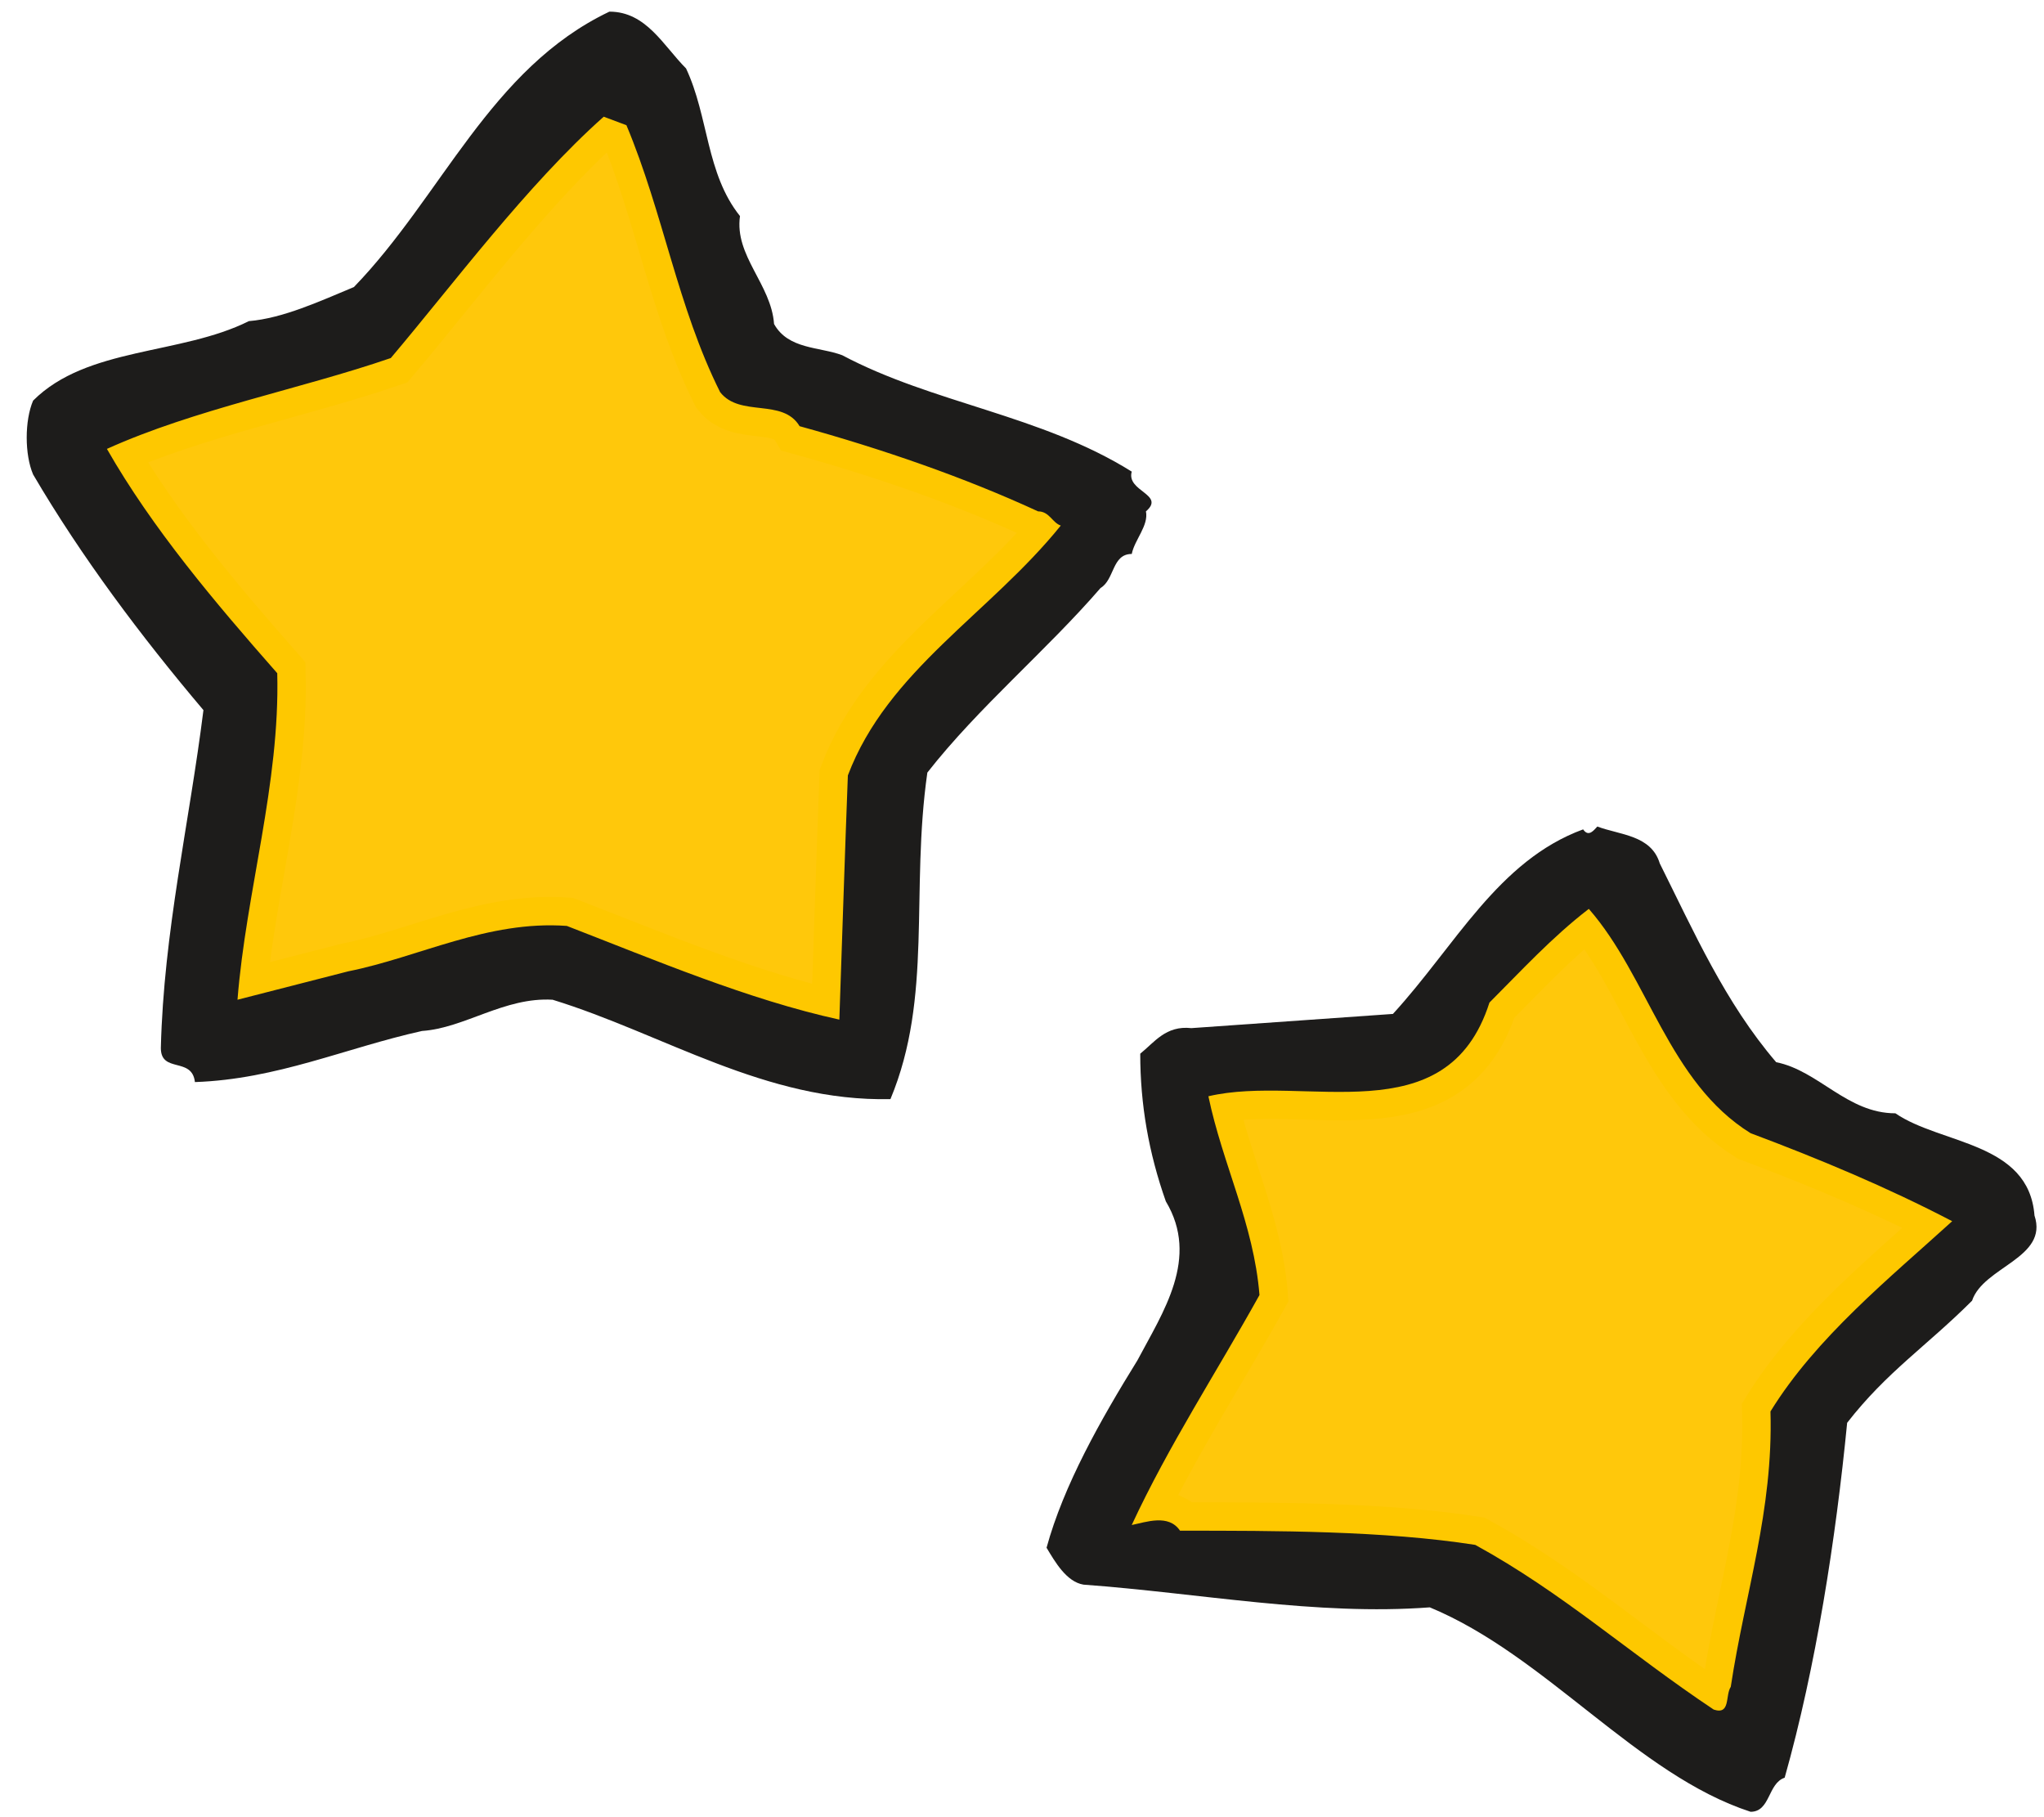
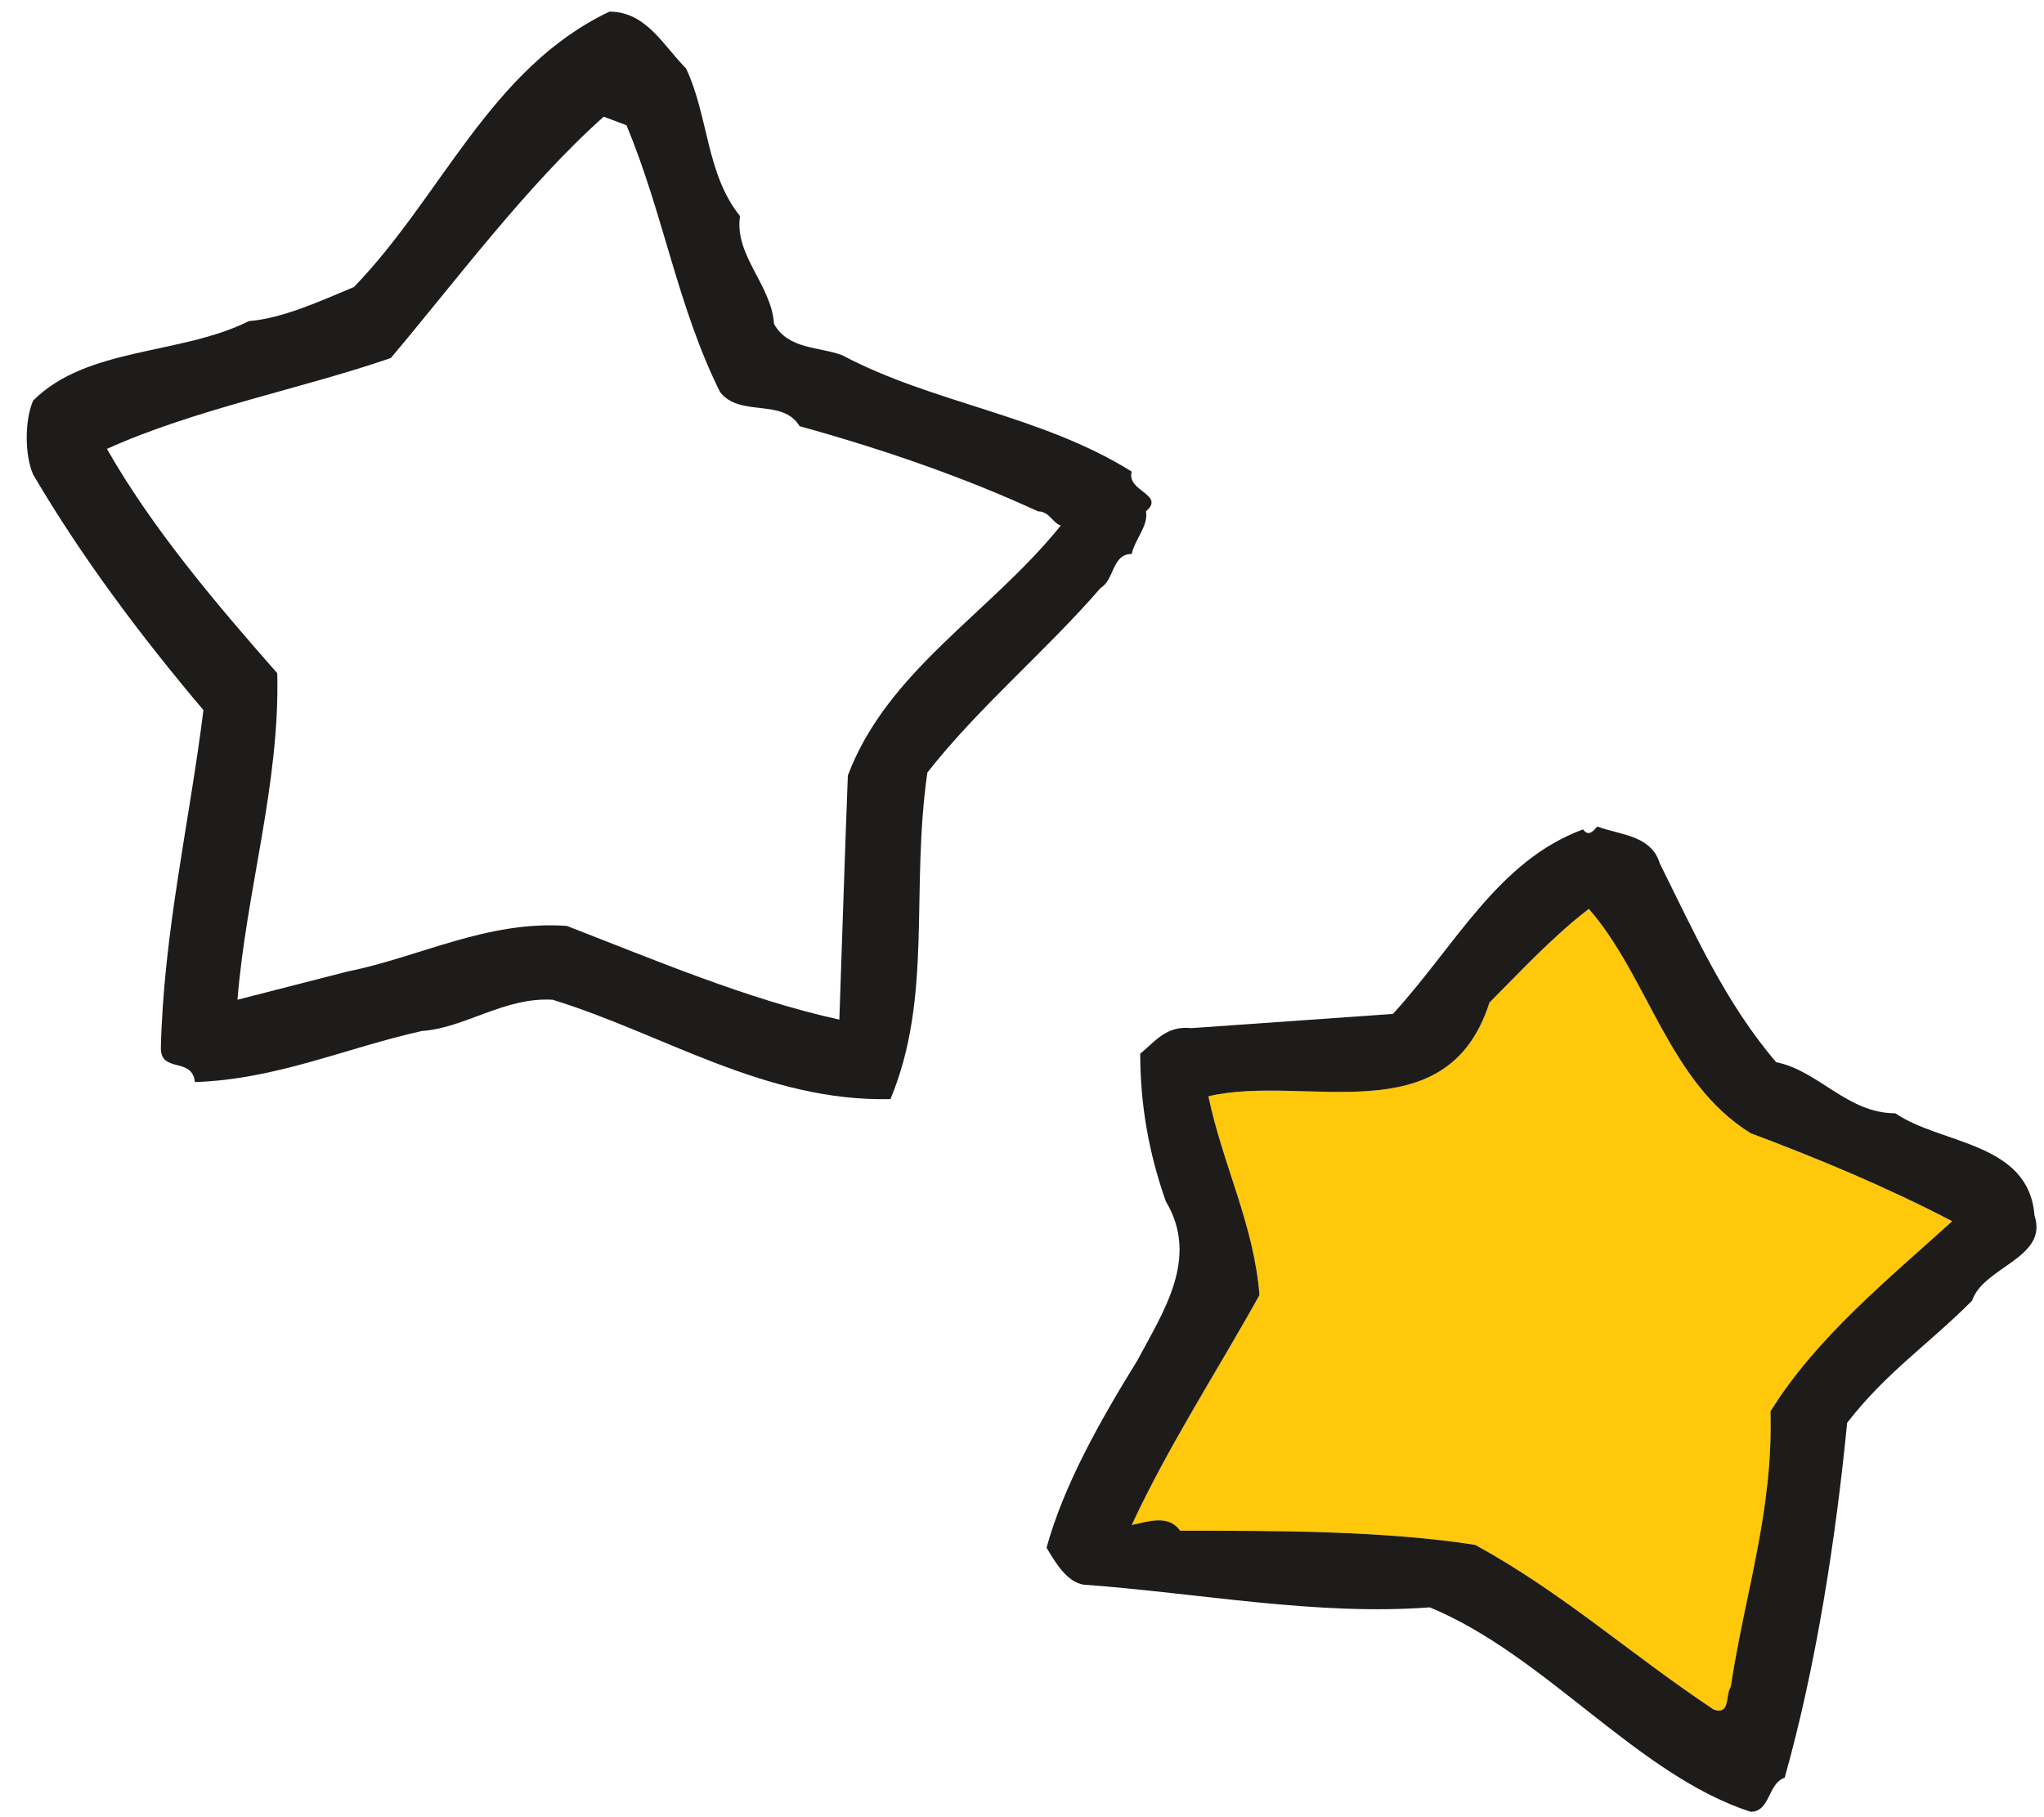
<svg xmlns="http://www.w3.org/2000/svg" width="72px" height="64px" viewBox="0 0 72 64" version="1.1">
  <title>sterren</title>
  <desc>Created with Sketch.</desc>
  <defs />
  <g id="Page-1" stroke="none" stroke-width="1" fill="none" fill-rule="evenodd">
    <g id="maan-sterren" transform="translate(-75, -13)">
      <g id="Prototype">
        <g id="Homepage-avond">
          <g id="sterren" transform="translate(75, 13)">
-             <path d="M22.066,4.41 C23.366,7.51 23.866,10.81 25.366,13.81 C26.066,14.71 27.566,14.01 28.166,15.01 C31.066,15.81 33.966,16.81 36.566,18.01 C36.966,18.01 37.066,18.41 37.366,18.51 C34.866,21.61 31.266,23.61 29.866,27.31 C29.766,29.91 29.666,33.01 29.566,35.91 C26.366,35.21 23.066,33.81 19.966,32.61 C17.166,32.41 14.766,33.71 12.266,34.21 L8.366,35.21 C8.666,31.41 9.866,27.61 9.766,23.71 C7.566,21.21 5.366,18.61 3.766,15.81 C6.866,14.41 10.566,13.71 13.766,12.61 C15.966,10.01 18.566,6.51 21.266,4.11 L22.066,4.41 L22.066,4.41 Z" id="Fill-5" fill="#FFC80B" />
-             <path d="M22.066,4.41 C23.366,7.51 23.866,10.81 25.366,13.81 C26.066,14.71 27.566,14.01 28.166,15.01 C31.066,15.81 33.966,16.81 36.566,18.01 C36.966,18.01 37.066,18.41 37.366,18.51 C34.866,21.61 31.266,23.61 29.866,27.31 C29.766,29.91 29.666,33.01 29.566,35.91 C26.366,35.21 23.066,33.81 19.966,32.61 C17.166,32.41 14.766,33.71 12.266,34.21 L8.366,35.21 C8.666,31.41 9.866,27.61 9.766,23.71 C7.566,21.21 5.366,18.61 3.766,15.81 C6.866,14.41 10.566,13.71 13.766,12.61 C15.966,10.01 18.566,6.51 21.266,4.11 L22.066,4.41 L22.066,4.41 L22.066,4.41 Z" id="Stroke-7" stroke="#FEC800" stroke-width="2" />
            <path d="M61.666,39.91 C64.066,40.81 66.466,41.81 68.766,43.01 C66.566,45.01 63.967,47.11 62.365,49.71 C62.467,53.21 61.467,56.11 60.967,59.41 C60.767,59.71 60.967,60.41 60.365,60.21 C57.365,58.21 55.066,56.11 51.967,54.41 C48.767,53.91 44.967,53.91 41.566,53.91 C41.166,53.31 40.365,53.61 39.865,53.71 C41.166,50.91 42.865,48.31 44.365,45.61 C44.166,43.11 43.066,41.01 42.566,38.61 C45.967,37.81 50.967,40.01 52.467,35.31 C53.566,34.21 54.666,33.01 55.967,32.01 C58.066,34.41 58.767,38.11 61.666,39.91" id="Fill-9" fill="#FFC80B" />
-             <path d="M61.666,39.91 C64.066,40.81 66.466,41.81 68.766,43.01 C66.566,45.01 63.967,47.11 62.365,49.71 C62.467,53.21 61.467,56.11 60.967,59.41 C60.767,59.71 60.967,60.41 60.365,60.21 C57.365,58.21 55.066,56.11 51.967,54.41 C48.767,53.91 44.967,53.91 41.566,53.91 C41.166,53.31 40.365,53.61 39.865,53.71 C41.166,50.91 42.865,48.31 44.365,45.61 C44.166,43.11 43.066,41.01 42.566,38.61 C45.967,37.81 50.967,40.01 52.467,35.31 C53.566,34.21 54.666,33.01 55.967,32.01 C58.066,34.41 58.767,38.11 61.666,39.91 L61.666,39.91 L61.666,39.91 Z" id="Stroke-11" stroke="#FEC800" stroke-width="2" />
            <path d="M21.266,4.11 C18.566,6.51 15.966,10.01 13.766,12.61 C10.566,13.71 6.866,14.41 3.766,15.81 C5.366,18.61 7.566,21.21 9.766,23.71 C9.866,27.61 8.666,31.41 8.366,35.21 L12.266,34.21 C14.766,33.71 17.166,32.41 19.966,32.61 C23.066,33.81 26.366,35.21 29.566,35.91 C29.666,33.01 29.766,29.91 29.866,27.31 C31.266,23.61 34.866,21.61 37.366,18.51 C37.066,18.41 36.966,18.01 36.566,18.01 C33.966,16.81 31.066,15.81 28.166,15.01 C27.566,14.01 26.066,14.71 25.366,13.81 C23.866,10.81 23.366,7.51 22.066,4.41 L21.266,4.11 L21.266,4.11 Z M24.166,2.41 C24.966,4.11 24.866,6.11 26.066,7.61 C25.866,9.01 27.166,10.01 27.266,11.41 C27.766,12.31 28.866,12.21 29.666,12.51 C32.866,14.21 36.666,14.61 39.866,16.61 C39.665,17.31 41.066,17.41 40.366,18.01 C40.466,18.51 39.966,19.01 39.866,19.51 C39.165,19.51 39.266,20.41 38.766,20.71 C36.866,22.91 34.466,24.91 32.666,27.21 C32.066,31.41 32.866,35.11 31.366,38.71 C26.966,38.81 23.366,36.41 19.466,35.21 C17.766,35.11 16.366,36.21 14.866,36.31 C12.166,36.91 9.766,38.01 6.866,38.11 C6.766,37.21 5.666,37.81 5.666,36.91 C5.766,32.81 6.666,29.01 7.166,25.01 C4.966,22.41 2.866,19.61 1.166,16.71 C0.866,16.01 0.866,14.81 1.166,14.11 C3.066,12.21 6.366,12.51 8.766,11.31 C9.966,11.21 11.266,10.61 12.466,10.11 C15.566,6.91 17.266,2.41 21.466,0.41 C22.766,0.41 23.366,1.61 24.166,2.41 L24.166,2.41 L24.166,2.41 Z" id="Fill-19" fill="#1D1C1B" />
            <path d="M55.966,32.01 C54.665,33.01 53.566,34.21 52.466,35.31 C50.966,40.01 45.966,37.81 42.566,38.61 C43.066,41.01 44.165,43.11 44.365,45.61 C42.865,48.31 41.165,50.91 39.865,53.71 C40.365,53.61 41.165,53.31 41.566,53.91 C44.966,53.91 48.766,53.91 51.966,54.41 C55.066,56.11 57.365,58.21 60.365,60.21 C60.966,60.41 60.766,59.71 60.966,59.41 C61.466,56.11 62.466,53.21 62.365,49.71 C63.966,47.11 66.566,45.01 68.766,43.01 C66.466,41.81 64.066,40.81 61.665,39.91 C58.766,38.11 58.066,34.41 55.966,32.01 M58.466,30.41 C59.665,32.81 60.766,35.31 62.566,37.41 C64.066,37.71 65.066,39.21 66.766,39.21 C68.365,40.31 71.466,40.21 71.665,42.81 C72.165,44.31 69.865,44.61 69.466,45.81 C67.865,47.41 66.466,48.31 65.066,50.11 C64.665,54.21 63.966,58.71 62.865,62.61 C62.266,62.81 62.365,63.81 61.665,63.81 C57.665,62.51 54.466,58.31 50.365,56.61 C46.365,56.91 42.266,56.11 38.165,55.81 C37.566,55.71 37.165,55.01 36.865,54.51 C37.466,52.31 38.766,50.01 40.066,47.91 C40.966,46.21 42.266,44.31 41.066,42.31 C40.466,40.61 40.165,38.91 40.165,37.11 C40.665,36.71 41.066,36.11 41.966,36.21 L49.066,35.71 C51.266,33.31 52.766,30.31 55.766,29.21 C55.966,29.51 56.165,29.21 56.266,29.11 C57.066,29.41 58.165,29.41 58.466,30.41" id="Fill-21" fill="#1D1C1B" />
          </g>
        </g>
      </g>
    </g>
  </g>
</svg>